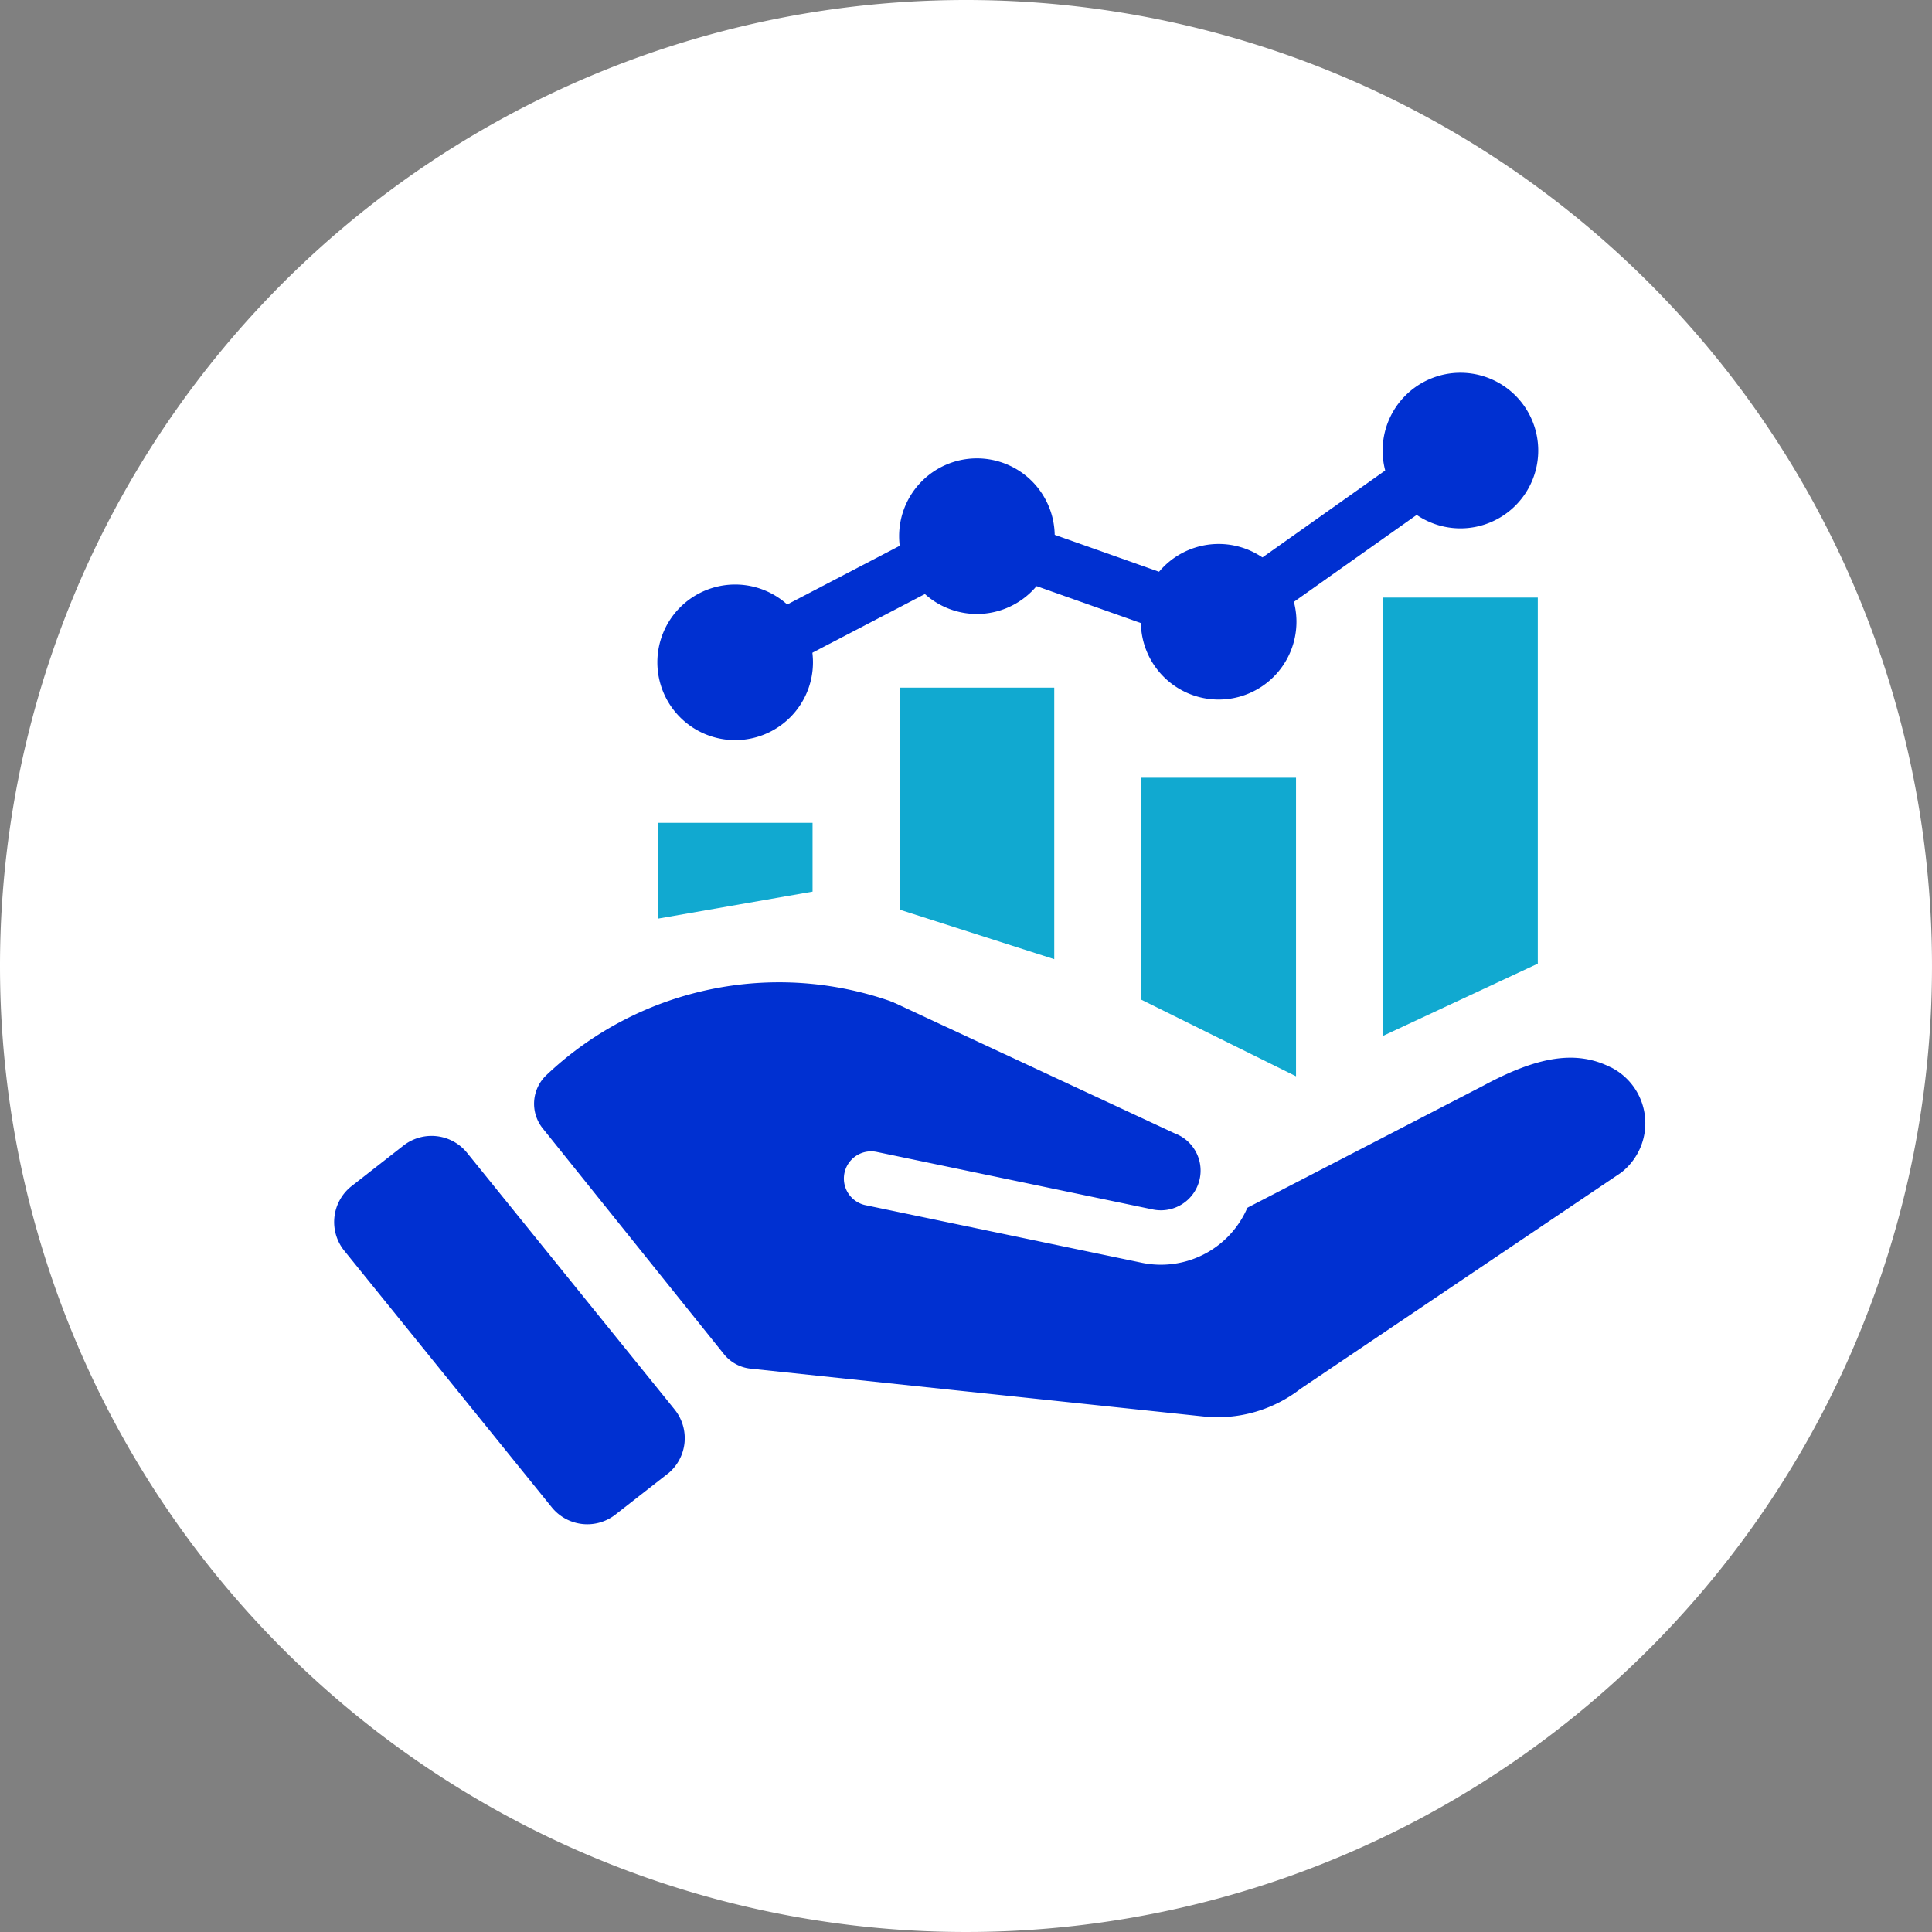
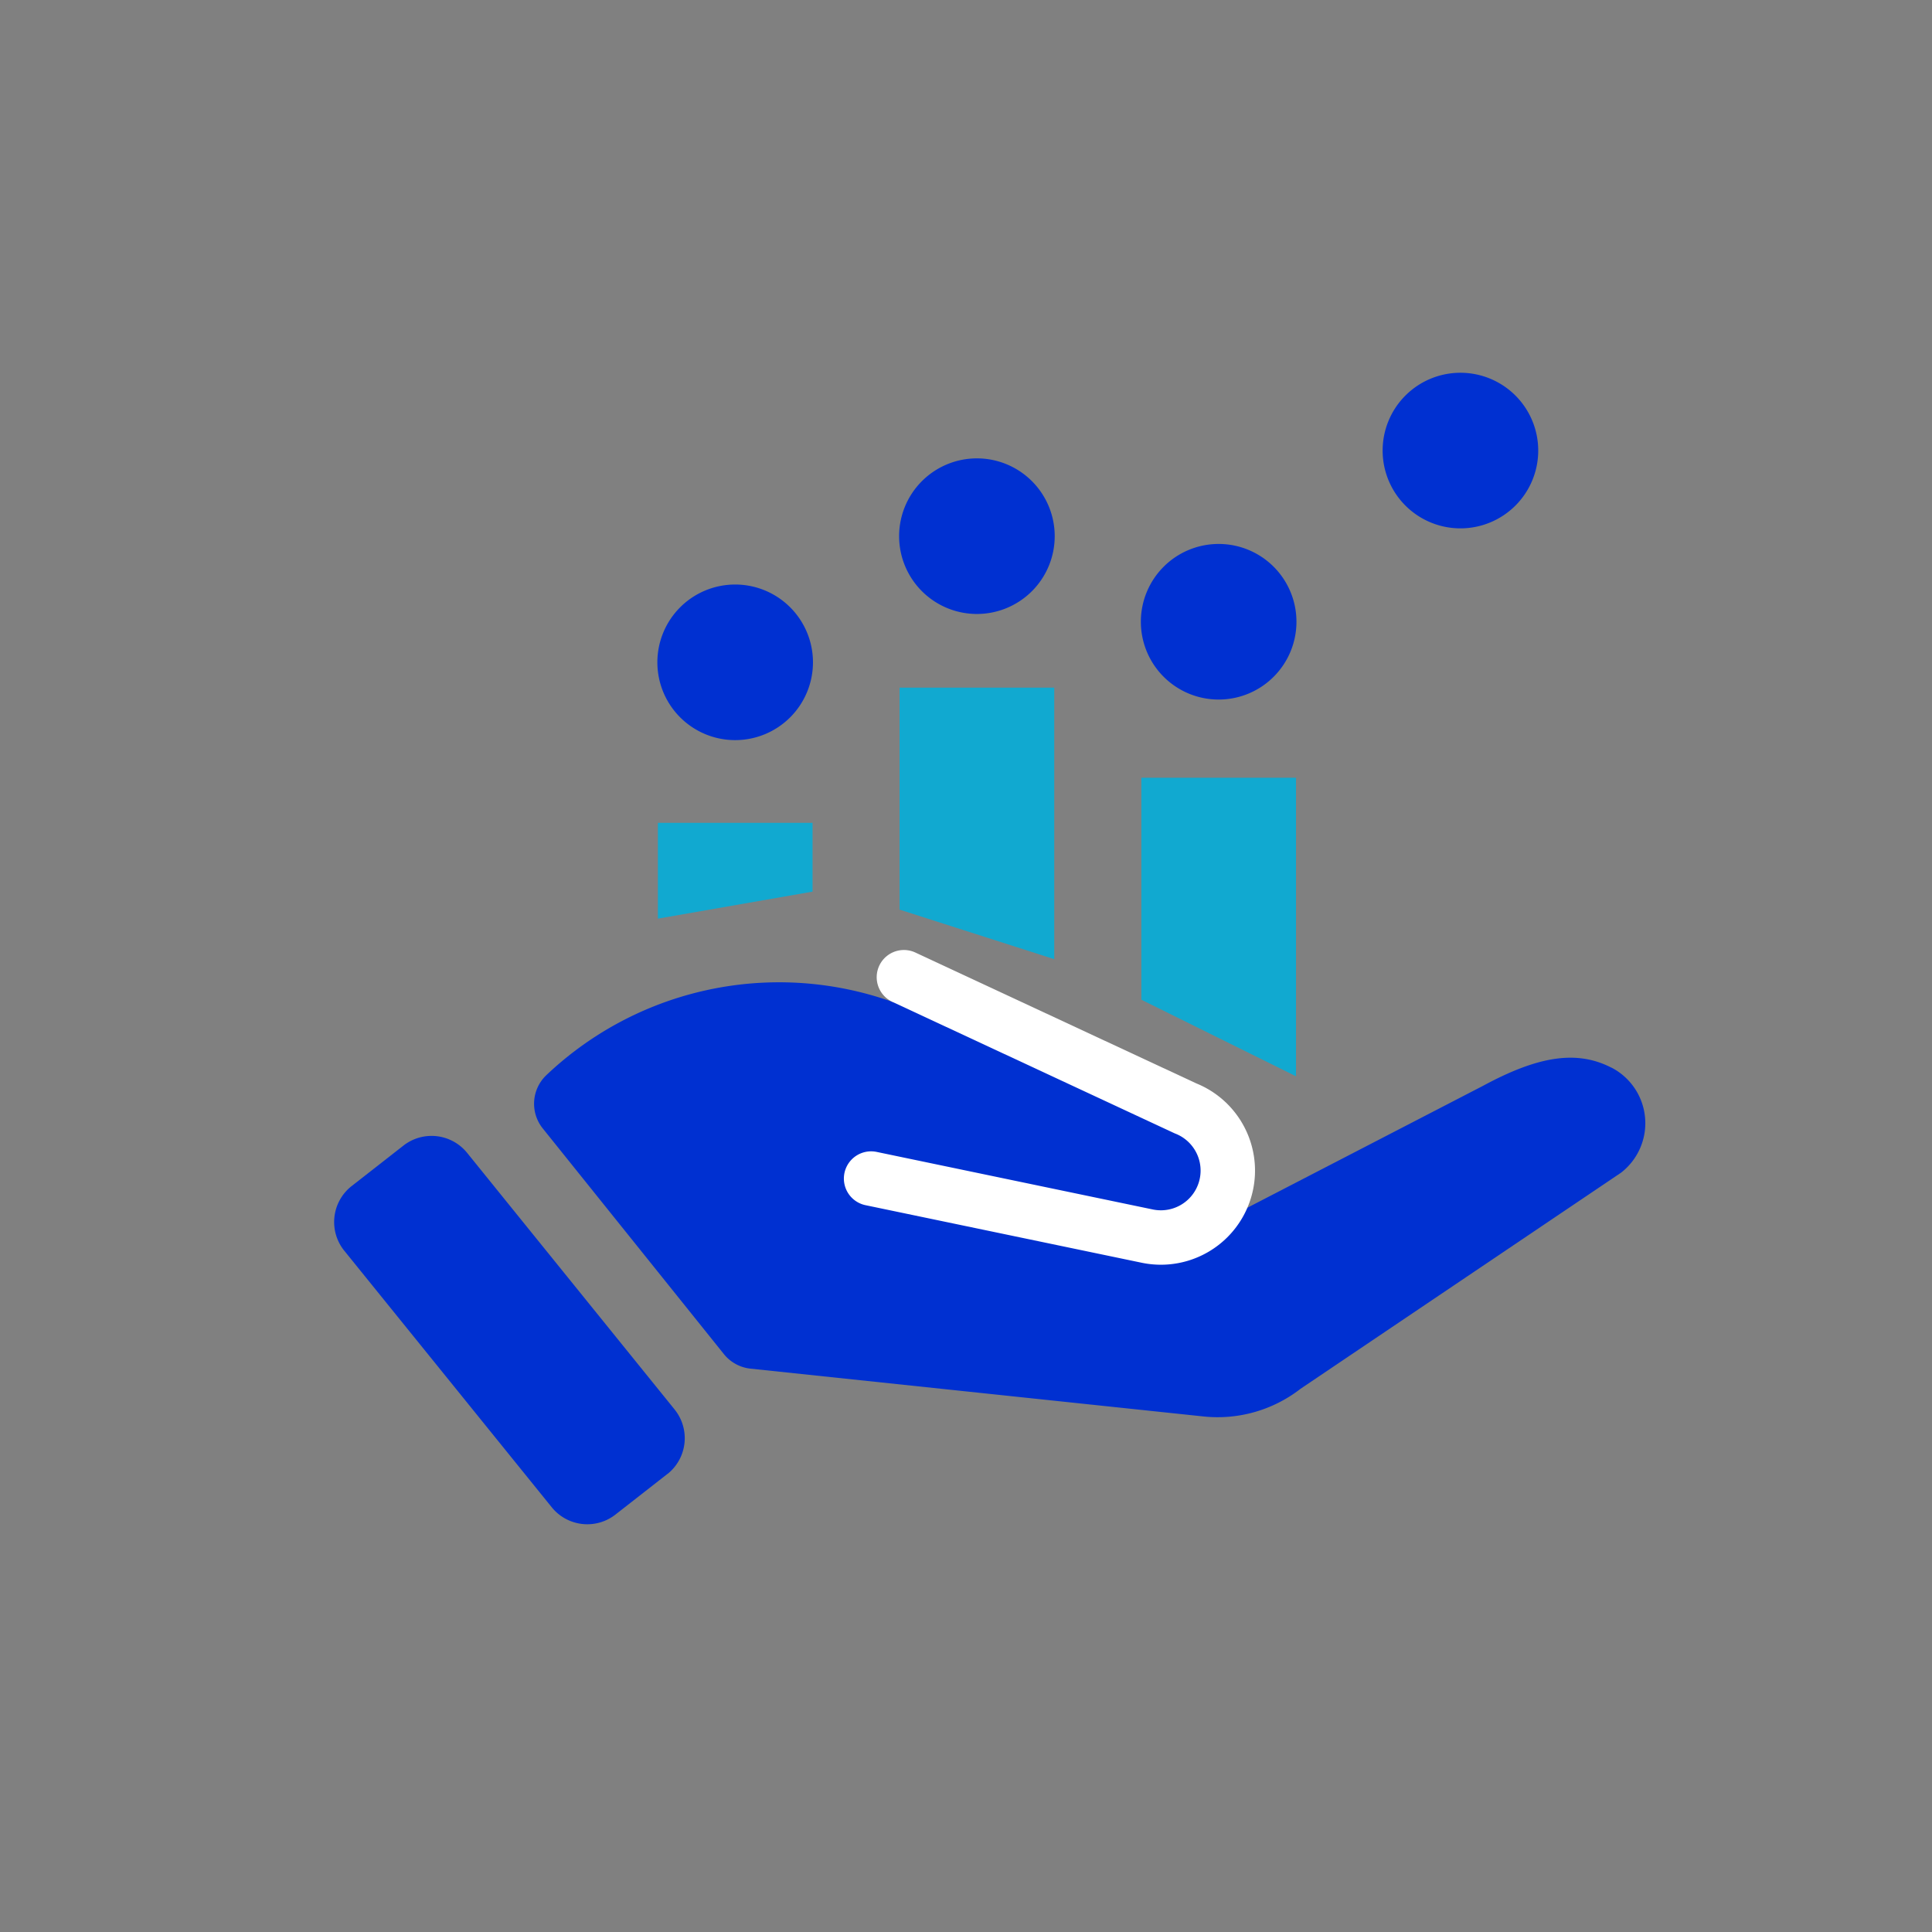
<svg xmlns="http://www.w3.org/2000/svg" width="71" height="71" viewBox="0 0 71 71">
  <rect x="0" y="0" width="71" height="71" fill="#808080" stroke="none" />
  <g id="icon" transform="translate(-59.521 -0.078)">
-     <path id="_FFFFFF" data-name="#FFFFFF" d="M35.5,0A35.5,35.5,0,1,1,0,35.5,35.5,35.5,0,0,1,35.5,0Z" transform="translate(59.521 0.078)" fill="#fff" />
    <g id="グループ_15270" data-name="グループ 15270" transform="translate(71.801 13.777)">
-       <path id="パス_31040" data-name="パス 31040" d="M104.446,28.039l8.884-4.635,8.884,3.145,8.884-6.291" transform="translate(-89.708 -17.399)" fill="none" stroke="#0030d1" stroke-linejoin="round" stroke-width="2" />
      <path id="パス_31041" data-name="パス 31041" d="M12.261,211.16l-1.9,1.485A1.68,1.68,0,0,1,8,212.4L.374,202.97a1.68,1.68,0,0,1,.249-2.363l1.9-1.485a1.68,1.68,0,0,1,2.363.249L12.51,208.8a1.68,1.68,0,0,1-.249,2.363" transform="translate(0 -170.703)" fill="#0030d1" />
      <path id="パス_31042" data-name="パス 31042" d="M91.641,161.872c-1.282-.658-2.707-.411-4.7.664l-9.52,4.925c-.235.115-.441.206-.63.278a2.459,2.459,0,0,0-.833-4.021l-10.307-4.1a12.423,12.423,0,0,0-13.155,2.542,1.449,1.449,0,0,0-.122,1.948l6.657,8.294a1.449,1.449,0,0,0,.978.534l16.645,1.757a4.968,4.968,0,0,0,3.569-1.017L92,165.735a2.3,2.3,0,0,0-.355-3.864" transform="translate(-44.708 -136.338)" fill="#0030d1" />
      <path id="パス_31043" data-name="パス 31043" d="M141.043,157.421l10.348,4.82a2.459,2.459,0,0,1-1.411,4.693l-10.143-2.114" transform="translate(-120.105 -135.208)" fill="none" stroke="#fff" stroke-linecap="round" stroke-linejoin="round" stroke-width="2" />
-       <path id="パス_31044" data-name="パス 31044" d="M273.188,74.652,278.872,72V58.548h-5.684Z" transform="translate(-234.639 -50.286)" fill="#11a9d0" />
      <path id="パス_31045" data-name="パス 31045" d="M210.227,113.633l5.684,2.814V105.476h-5.684Z" transform="translate(-180.563 -90.593)" fill="#11a9d0" />
      <path id="パス_31046" data-name="パス 31046" d="M147.266,90.17l5.684,1.821V82.012h-5.684Z" transform="translate(-126.487 -70.441)" fill="#11a9d0" />
      <path id="パス_31047" data-name="パス 31047" d="M84.306,120.73l5.684-.993v-2.529H84.306Z" transform="translate(-72.409 -100.669)" fill="#11a9d0" />
      <path id="パス_31048" data-name="パス 31048" d="M278.787,2.859a2.859,2.859,0,1,0-2.859,2.859,2.859,2.859,0,0,0,2.859-2.859" transform="translate(-234.538 0)" fill="#0030d1" />
      <path id="パス_31049" data-name="パス 31049" d="M215.826,47.441a2.859,2.859,0,1,0-2.859,2.859,2.859,2.859,0,0,0,2.859-2.859" transform="translate(-180.462 -38.291)" fill="#0030d1" />
      <path id="パス_31050" data-name="パス 31050" d="M152.865,25.149a2.859,2.859,0,1,0-2.858,2.859,2.859,2.859,0,0,0,2.858-2.859" transform="translate(-126.385 -19.144)" fill="#0030d1" />
      <path id="パス_31051" data-name="パス 31051" d="M89.905,58a2.859,2.859,0,1,0-2.859,2.859A2.859,2.859,0,0,0,89.905,58" transform="translate(-72.309 -47.359)" fill="#0030d1" />
    </g>
  </g>
</svg>